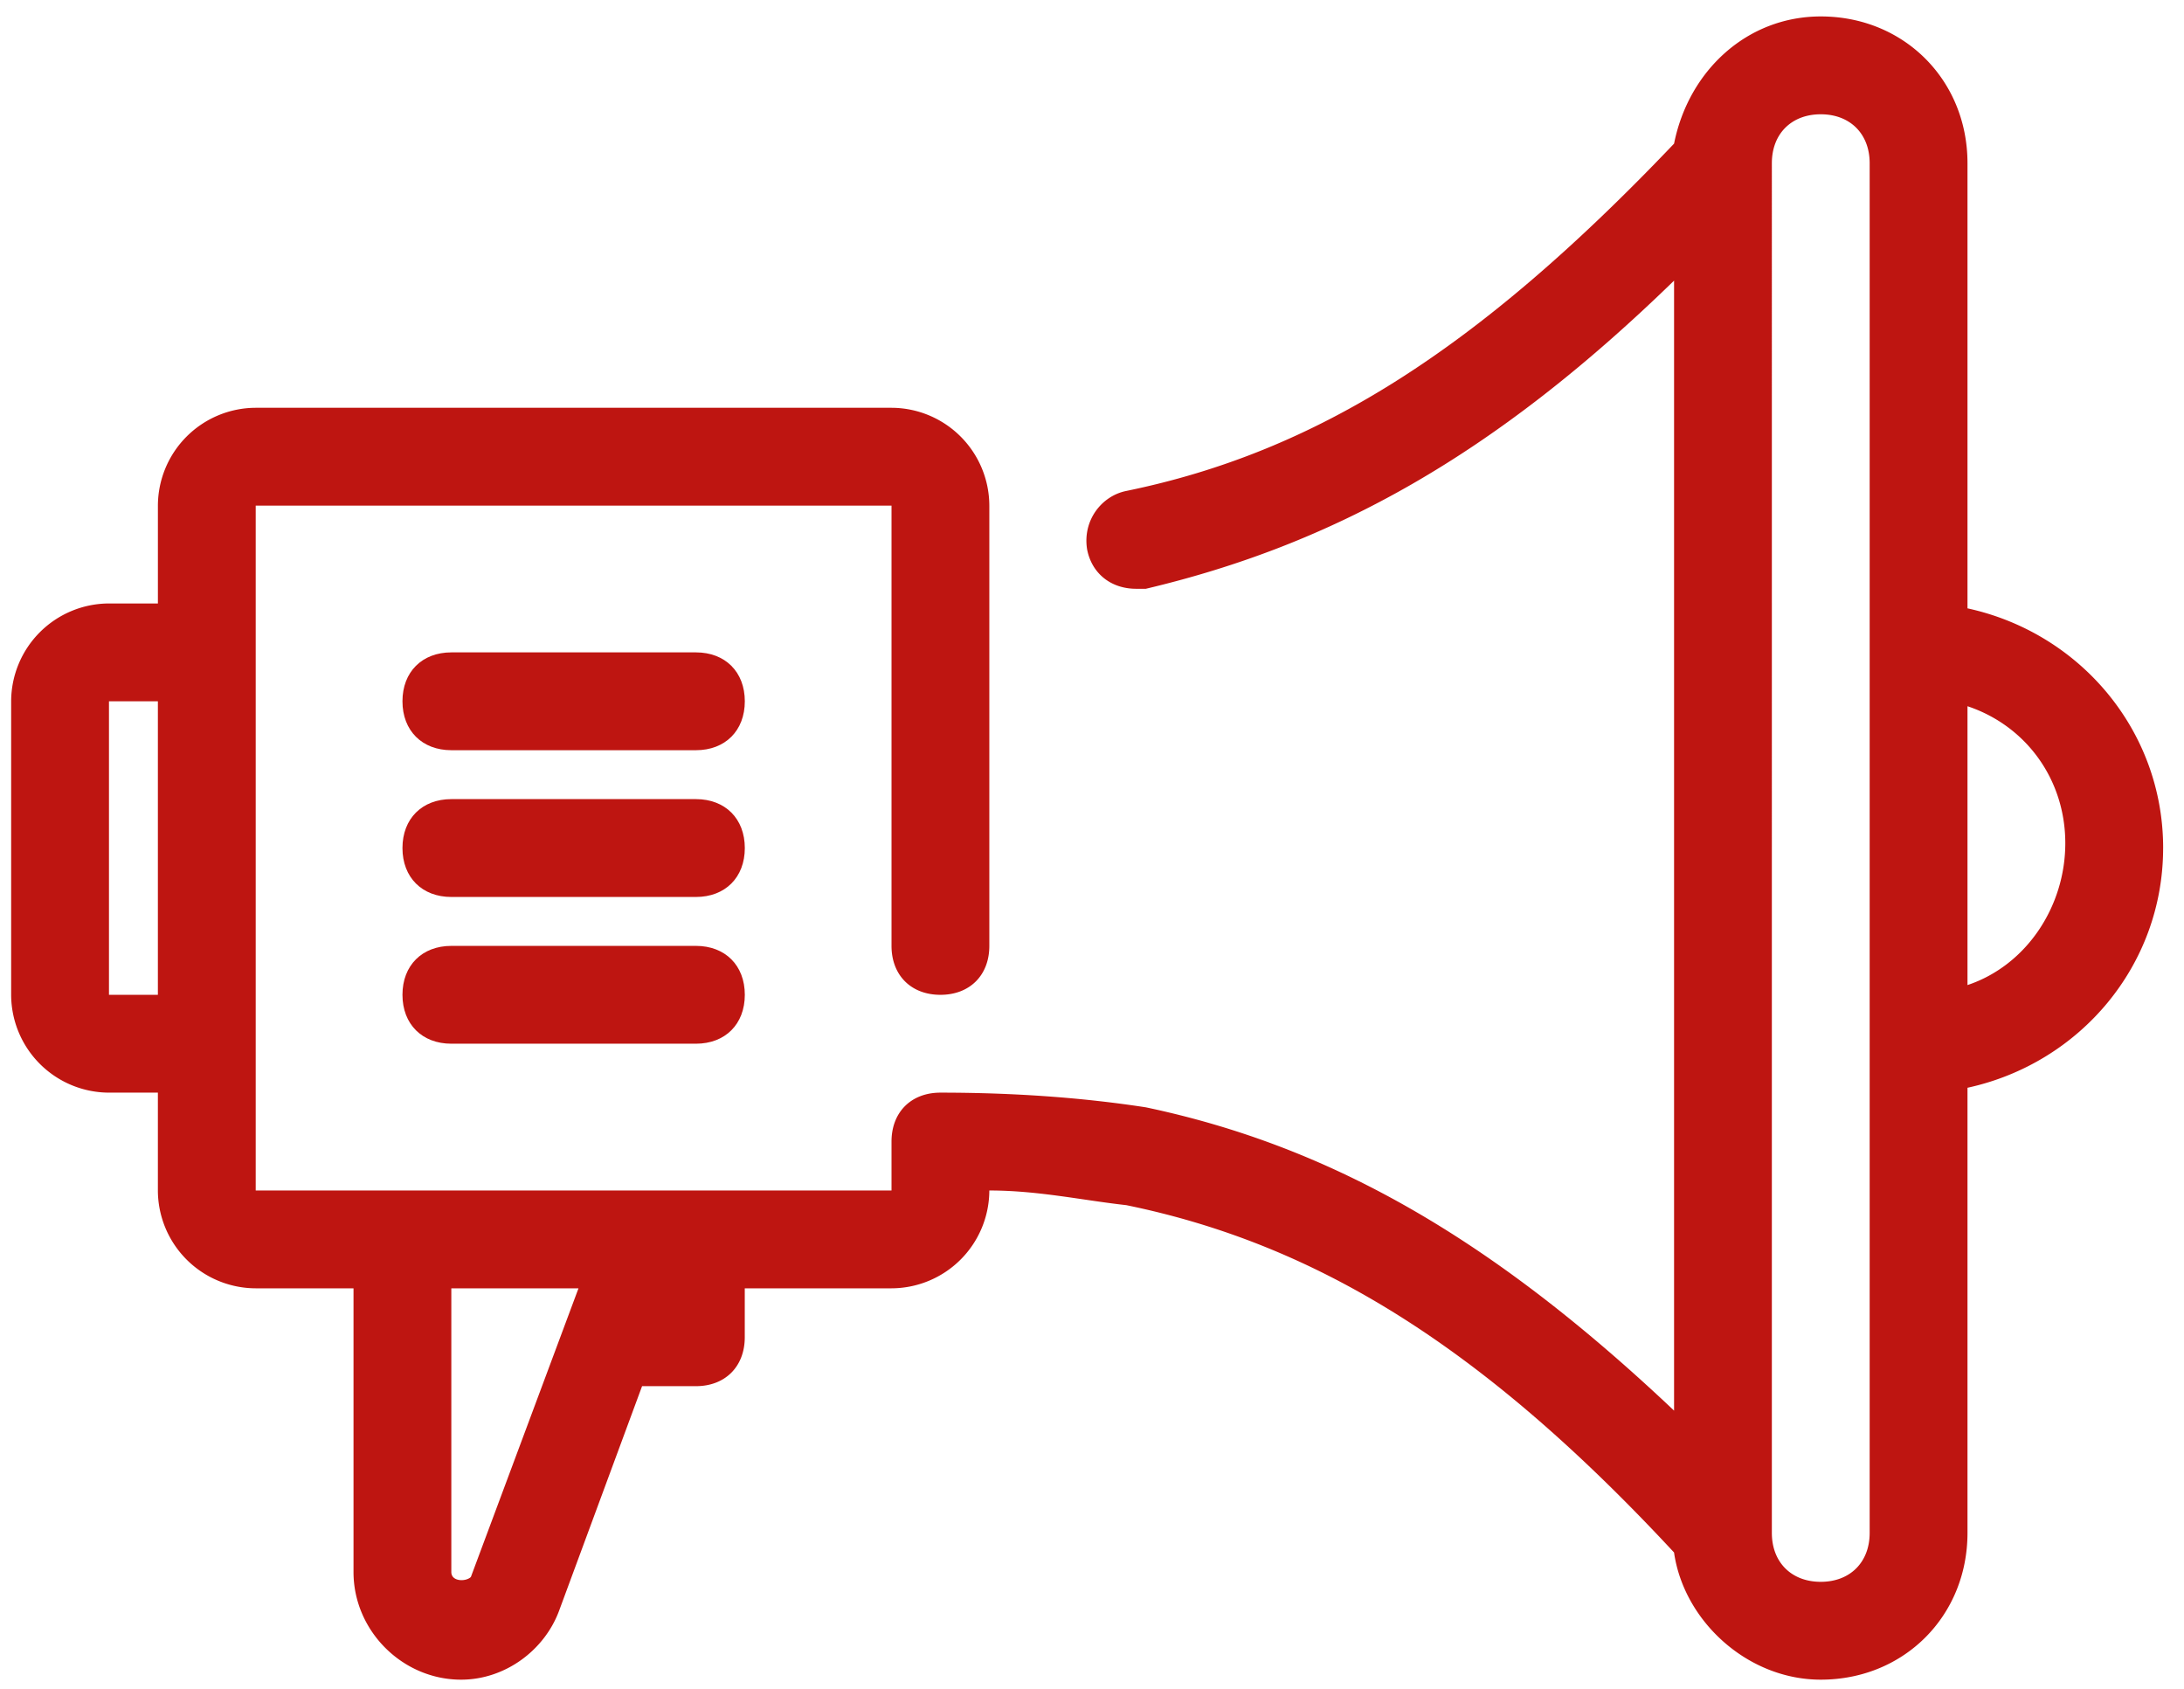
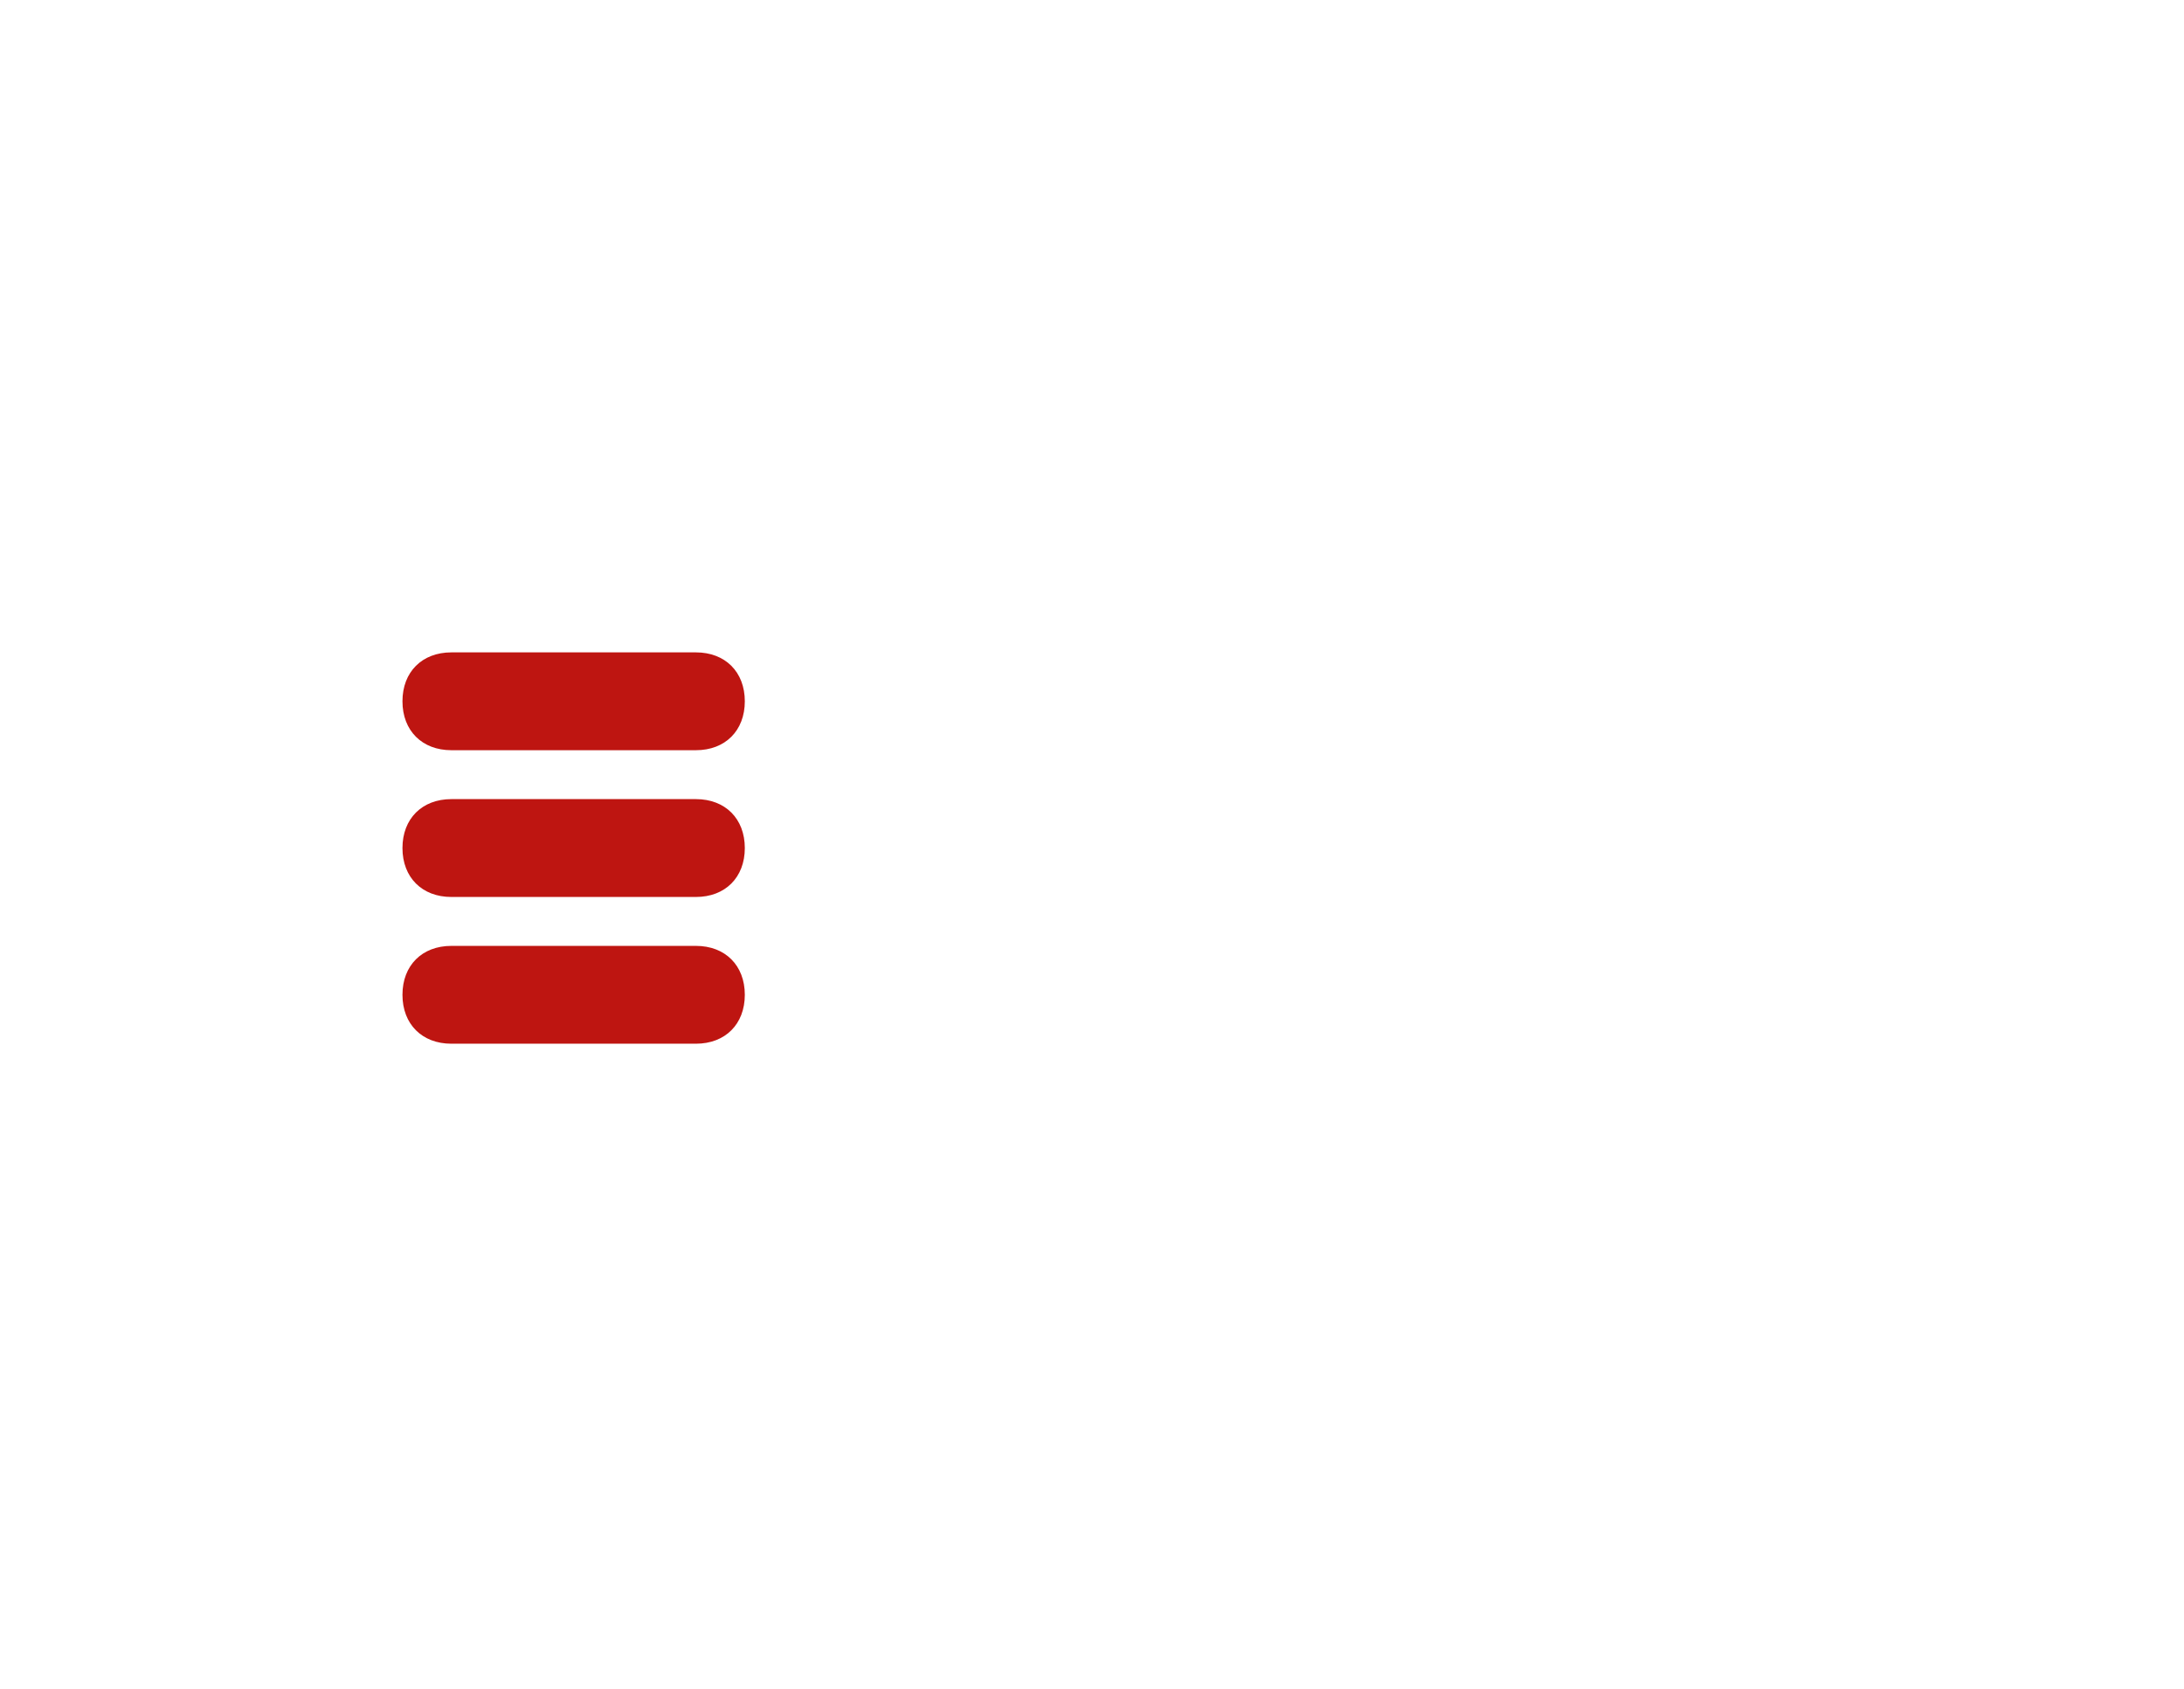
<svg xmlns="http://www.w3.org/2000/svg" width="97" height="75" fill="none">
-   <path fill="#BE1511" d="M96.074 37.658c0-5.213-3.693-9.558-8.69-10.644V7.247c0-3.693-2.823-6.517-6.516-6.517-3.258 0-5.865 2.39-6.516 5.648-8.69 9.124-15.858 13.685-24.33 15.423-1.085.217-1.954 1.303-1.737 2.607.217 1.086 1.086 1.737 2.172 1.737h.435c8.254-1.955 15.422-5.865 23.46-13.684v50.178c-8.038-7.603-15.206-11.73-23.46-13.468-2.824-.434-5.865-.652-9.124-.652-1.303 0-2.172.87-2.172 2.172v2.173H11.357V22.453h28.239v19.55c0 1.303.869 2.172 2.172 2.172 1.304 0 2.172-.869 2.172-2.172v-19.55a4.357 4.357 0 0 0-4.344-4.345H11.357a4.357 4.357 0 0 0-4.344 4.345v4.344H4.84a4.357 4.357 0 0 0-4.345 4.345v13.033a4.357 4.357 0 0 0 4.345 4.344h2.172v4.345a4.357 4.357 0 0 0 4.344 4.344h4.345v12.6c0 2.606 2.172 4.778 4.778 4.778 1.956 0 3.693-1.303 4.345-3.041l3.693-9.992h2.39c1.303 0 2.171-.87 2.171-2.173v-2.172h6.517a4.357 4.357 0 0 0 4.345-4.344c2.172 0 4.127.434 6.082.651 8.471 1.738 15.857 6.3 24.329 15.423.434 3.041 3.258 5.648 6.516 5.648 3.693 0 6.517-2.824 6.517-6.517V48.302c4.996-1.086 8.689-5.43 8.689-10.644ZM4.84 44.175V31.142h2.172v13.033H4.84Zm16.074 25.85c-.217.216-.869.216-.869-.218V57.208h5.648l-4.779 12.816Zm62.125-1.956c0 1.304-.869 2.172-2.172 2.172-1.303 0-2.172-.868-2.172-2.172V7.247c0-1.303.869-2.172 2.172-2.172 1.303 0 2.172.869 2.172 2.172V68.07Zm4.345-24.329V31.36c2.606.869 4.344 3.258 4.344 6.082s-1.737 5.43-4.344 6.3Z" />
  <path fill="#BE1511" d="M30.908 42.002h-10.86c-1.304 0-2.173.869-2.173 2.172 0 1.304.869 2.172 2.172 2.172h10.861c1.304 0 2.172-.868 2.172-2.172 0-1.303-.868-2.172-2.172-2.172Zm0-6.517h-10.86c-1.304 0-2.173.87-2.173 2.173s.869 2.172 2.172 2.172h10.861c1.304 0 2.172-.869 2.172-2.172 0-1.304-.868-2.173-2.172-2.173Zm0-6.516h-10.86c-1.304 0-2.173.869-2.173 2.172 0 1.303.869 2.172 2.172 2.172h10.861c1.304 0 2.172-.869 2.172-2.172 0-1.303-.868-2.172-2.172-2.172Z" />
</svg>